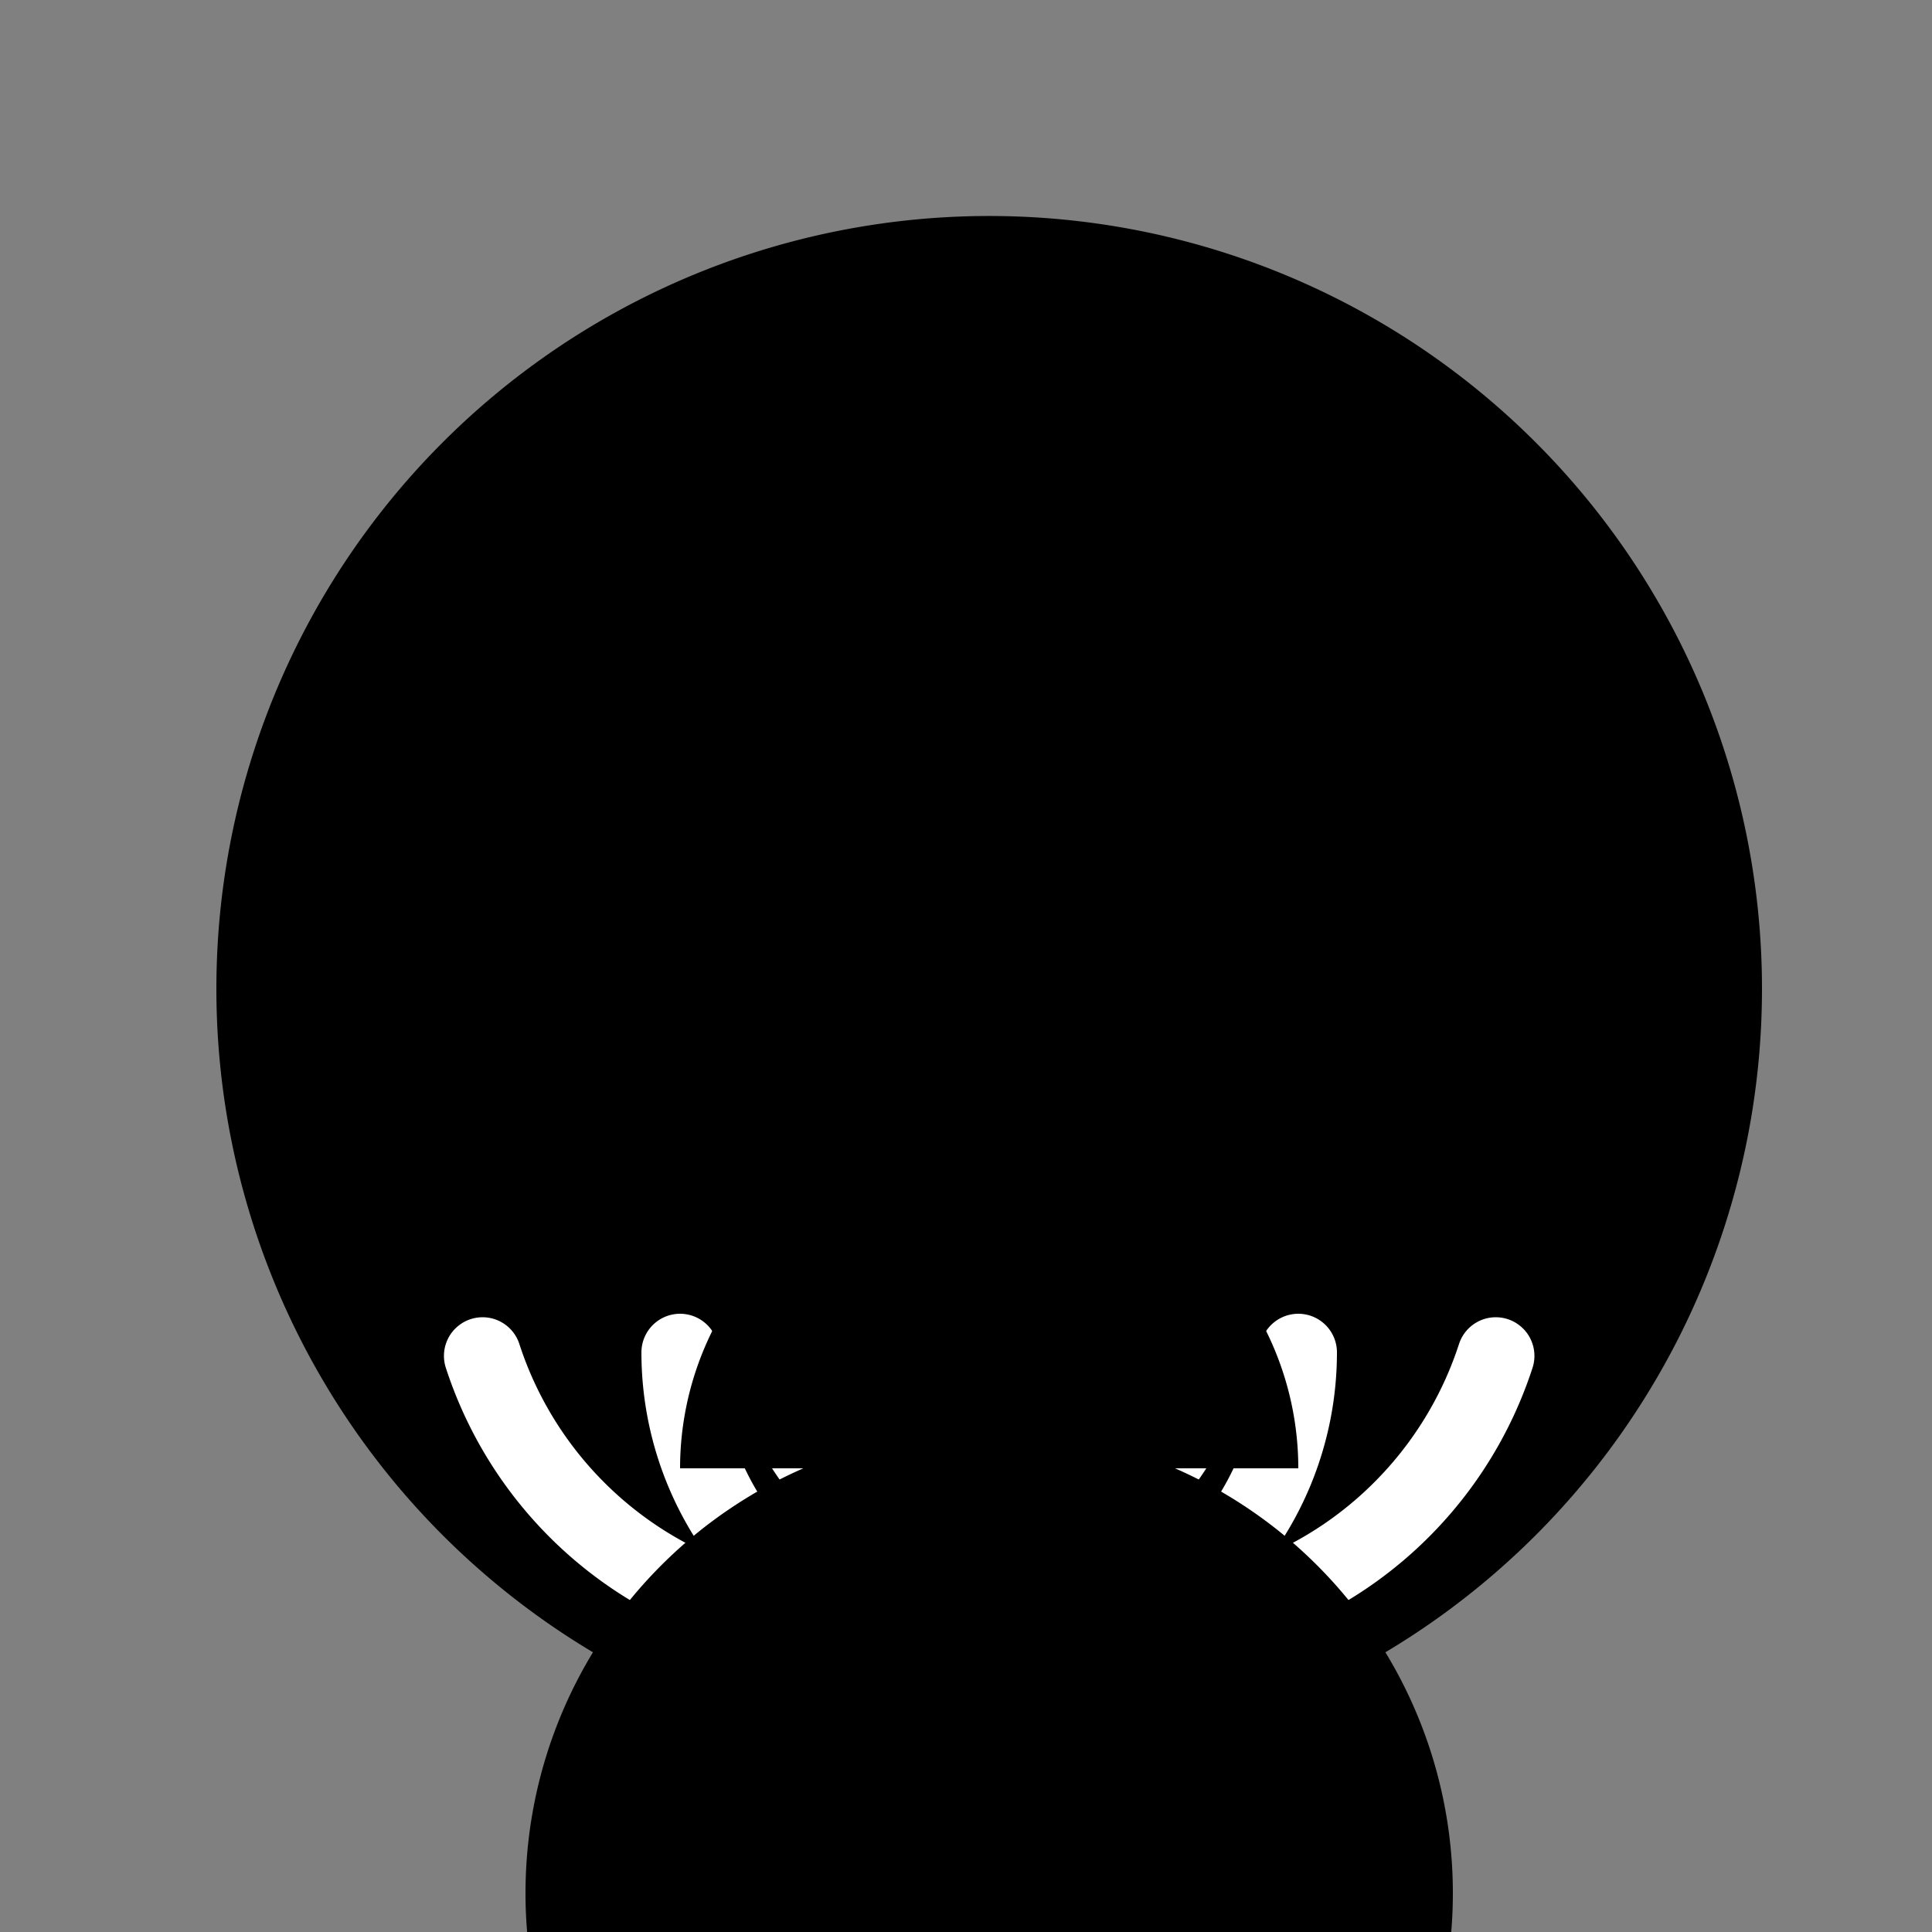
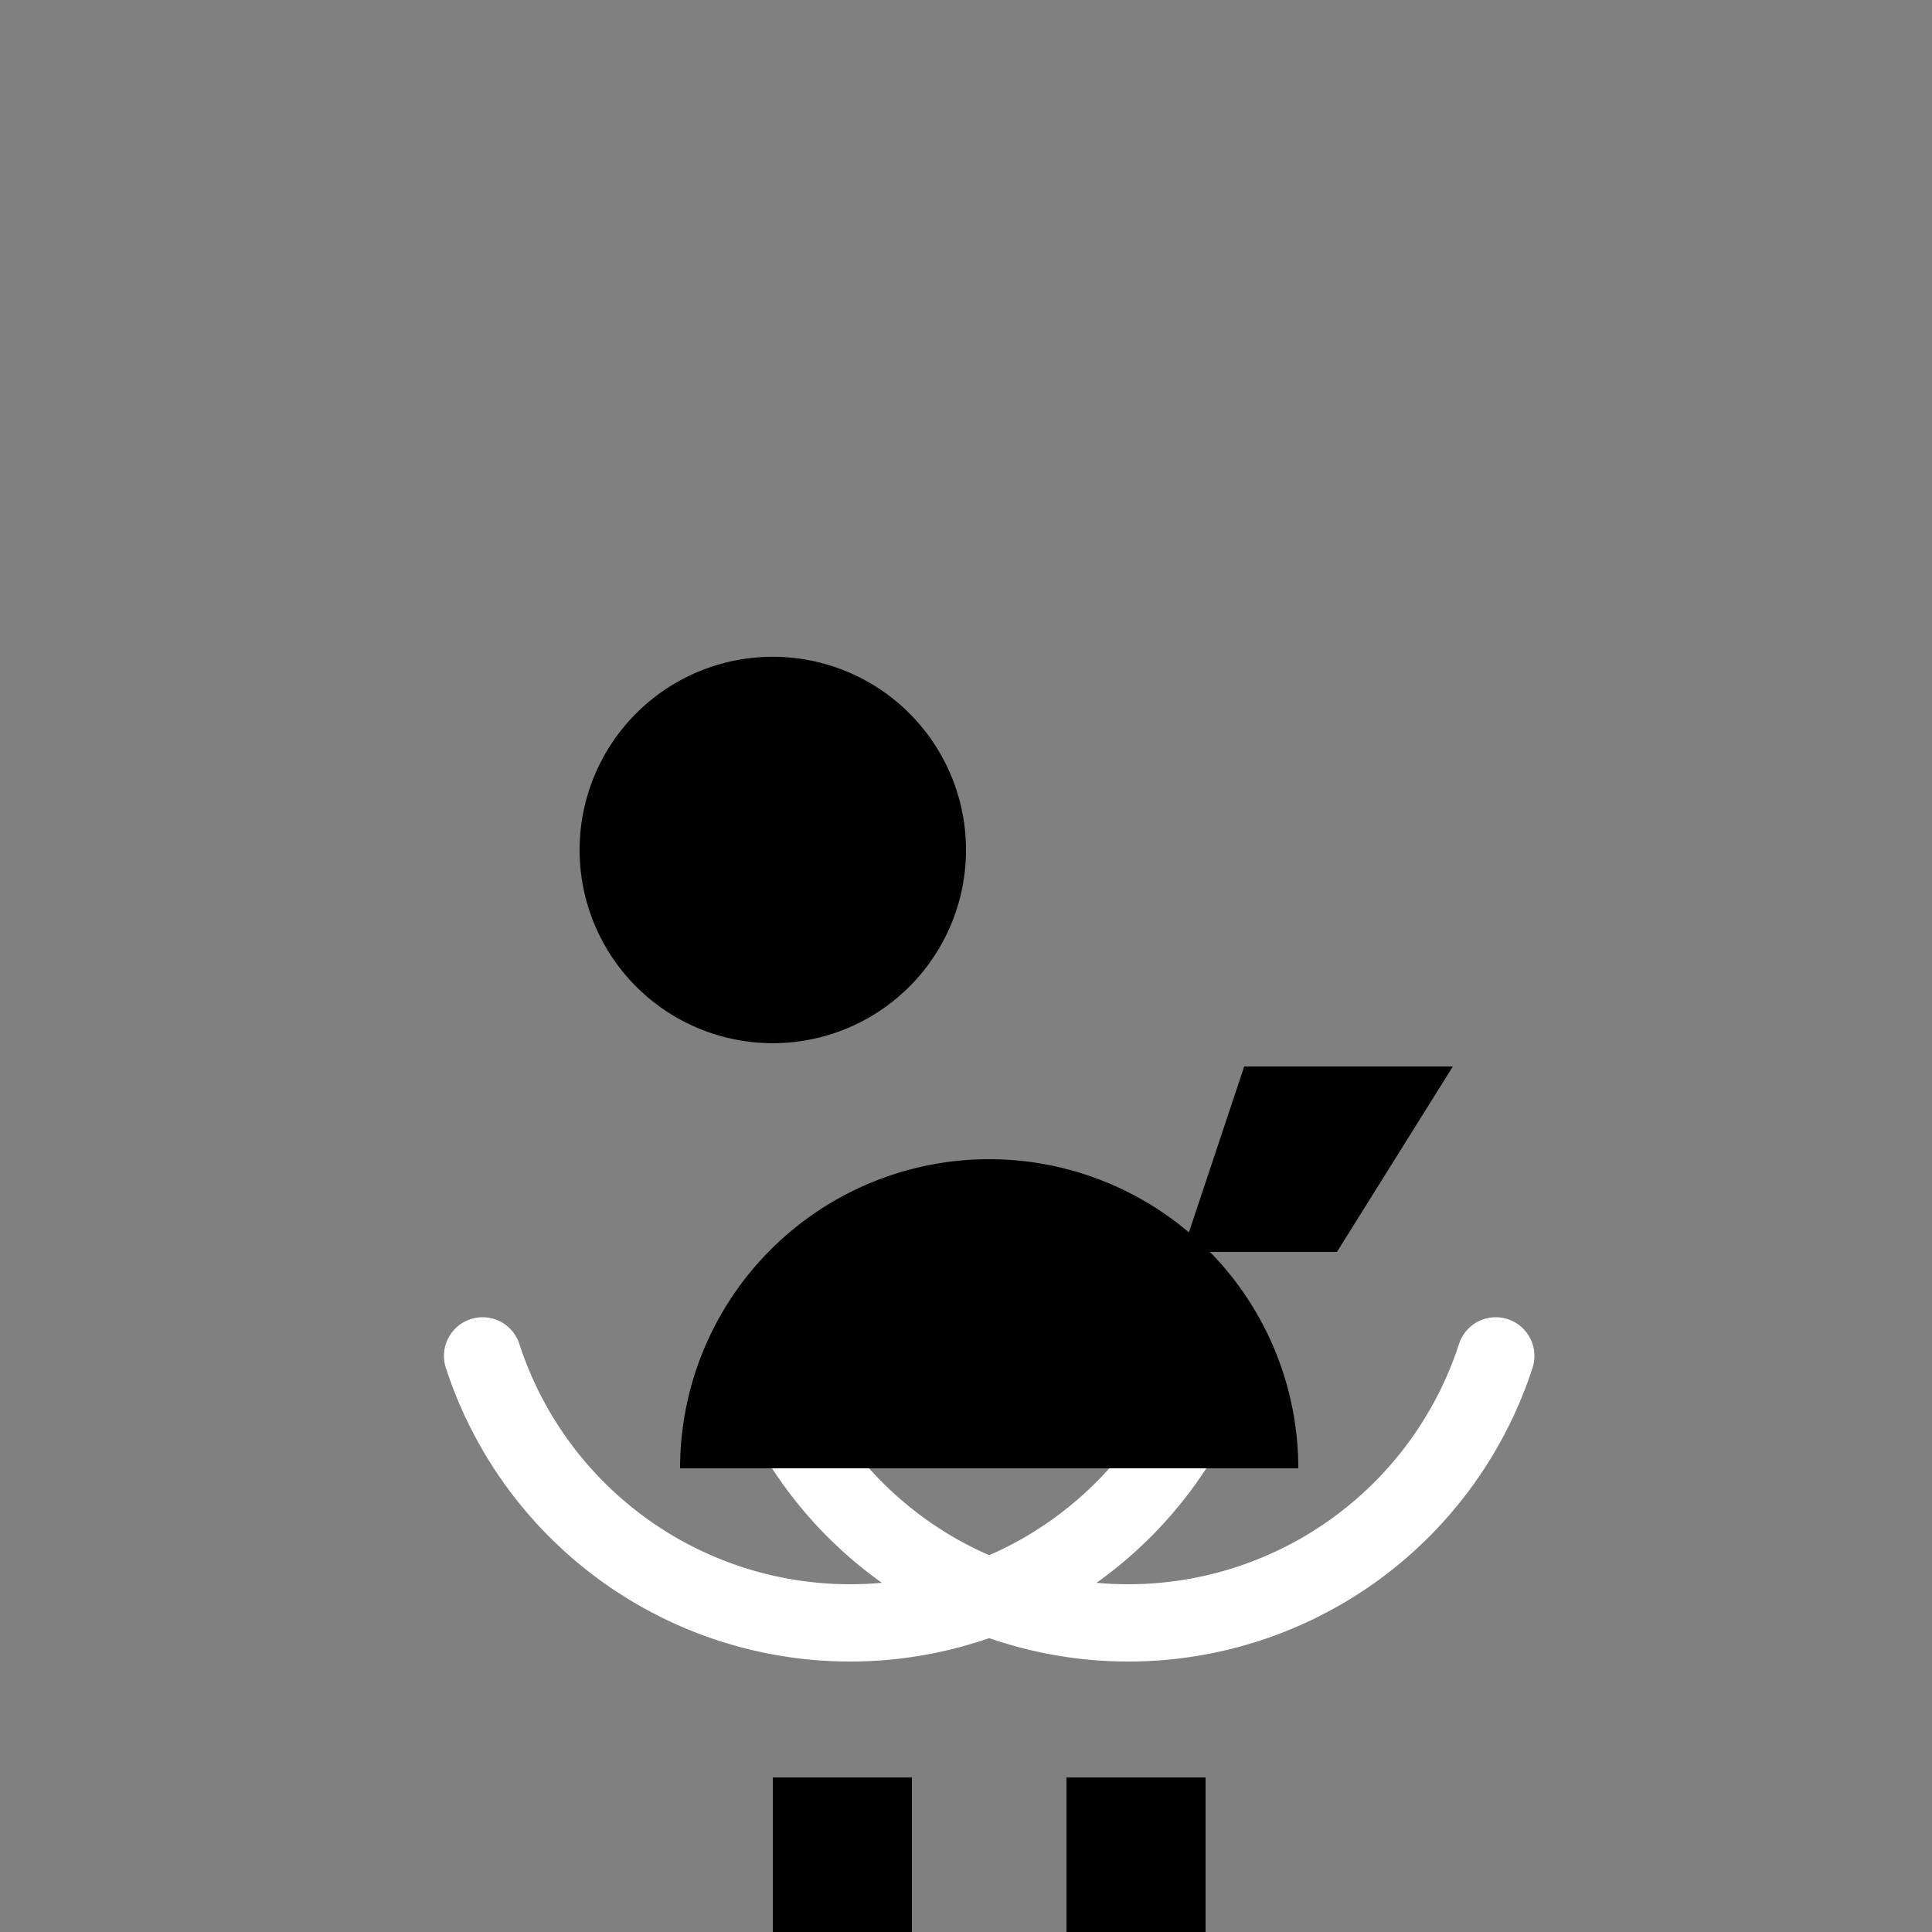
<svg xmlns="http://www.w3.org/2000/svg" width="500" height="500">
  <rect width="100%" height="100%" fill="#808080" stroke="none" />
  <defs />
  <g>
-     <path fill="#000000" stroke="none" paint-order="stroke fill markers" d=" M 456 256 A 200 200 0 1 1 456 255.8" />
    <path fill="#000000" stroke="none" paint-order="stroke fill markers" d=" M 250 220 A 50 50 0 1 1 250 219.95" />
-     <path fill="#000000" stroke="none" paint-order="stroke fill markers" d=" M 362 220 A 50 50 0 1 1 362 219.95" />
    <path fill="none" stroke="#ffffff" paint-order="fill stroke markers" d=" M 315.106 350.902 A 100 100 0 0 1 124.894 350.902" stroke-linecap="round" stroke-miterlimit="10" stroke-width="20" stroke-dasharray="" />
    <path fill="none" stroke="#ffffff" paint-order="fill stroke markers" d=" M 387.106 350.902 A 100 100 0 0 1 196.894 350.902" stroke-linecap="round" stroke-miterlimit="10" stroke-width="20" stroke-dasharray="" />
-     <path fill="none" stroke="#ffffff" paint-order="fill stroke markers" d=" M 336 350 A 80 80 0 0 1 176 350" stroke-linecap="round" stroke-miterlimit="10" stroke-width="20" stroke-dasharray="" />
    <path fill="#000000" stroke="none" paint-order="stroke fill markers" d=" M 176 380 A 80 80 0 0 1 336 380" />
-     <path fill="#000000" stroke="none" paint-order="stroke fill markers" d=" M 376 490 A 120 120 0 1 1 376 489.88" />
-     <path fill="#000000" stroke="none" paint-order="stroke fill markers" d=" M 136 276 L 190 276 L 206 324 L 166 324 Z" />
    <path fill="#000000" stroke="none" paint-order="stroke fill markers" d=" M 376 276 L 322 276 L 306 324 L 346 324 Z" />
    <path fill="#000000" stroke="none" paint-order="stroke fill markers" d=" M 200 500 L 200 460 L 236 460 L 236 500 Z" />
    <path fill="#000000" stroke="none" paint-order="stroke fill markers" d=" M 312 500 L 312 460 L 276 460 L 276 500 Z" />
  </g>
</svg>